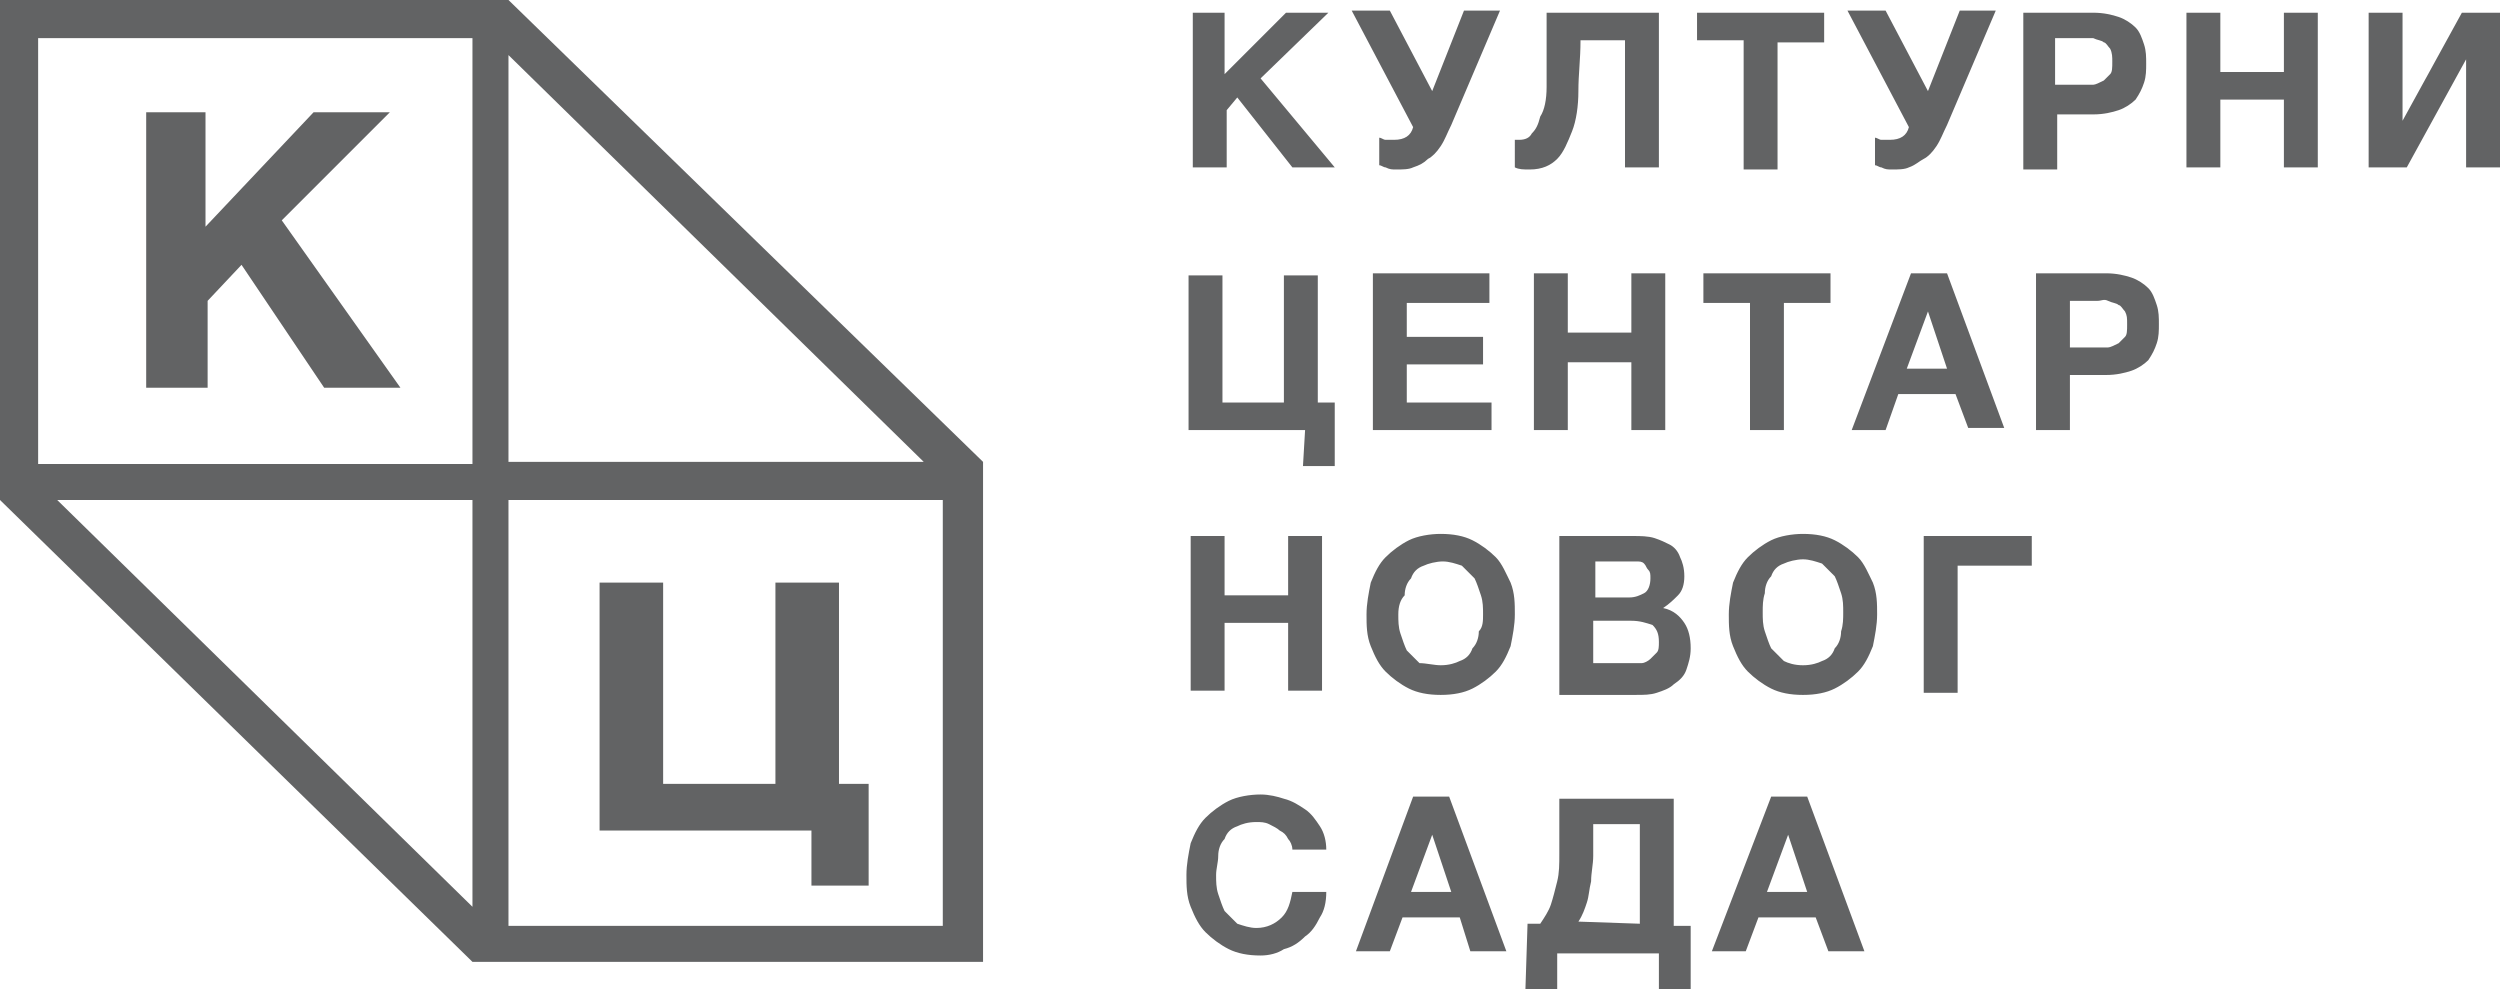
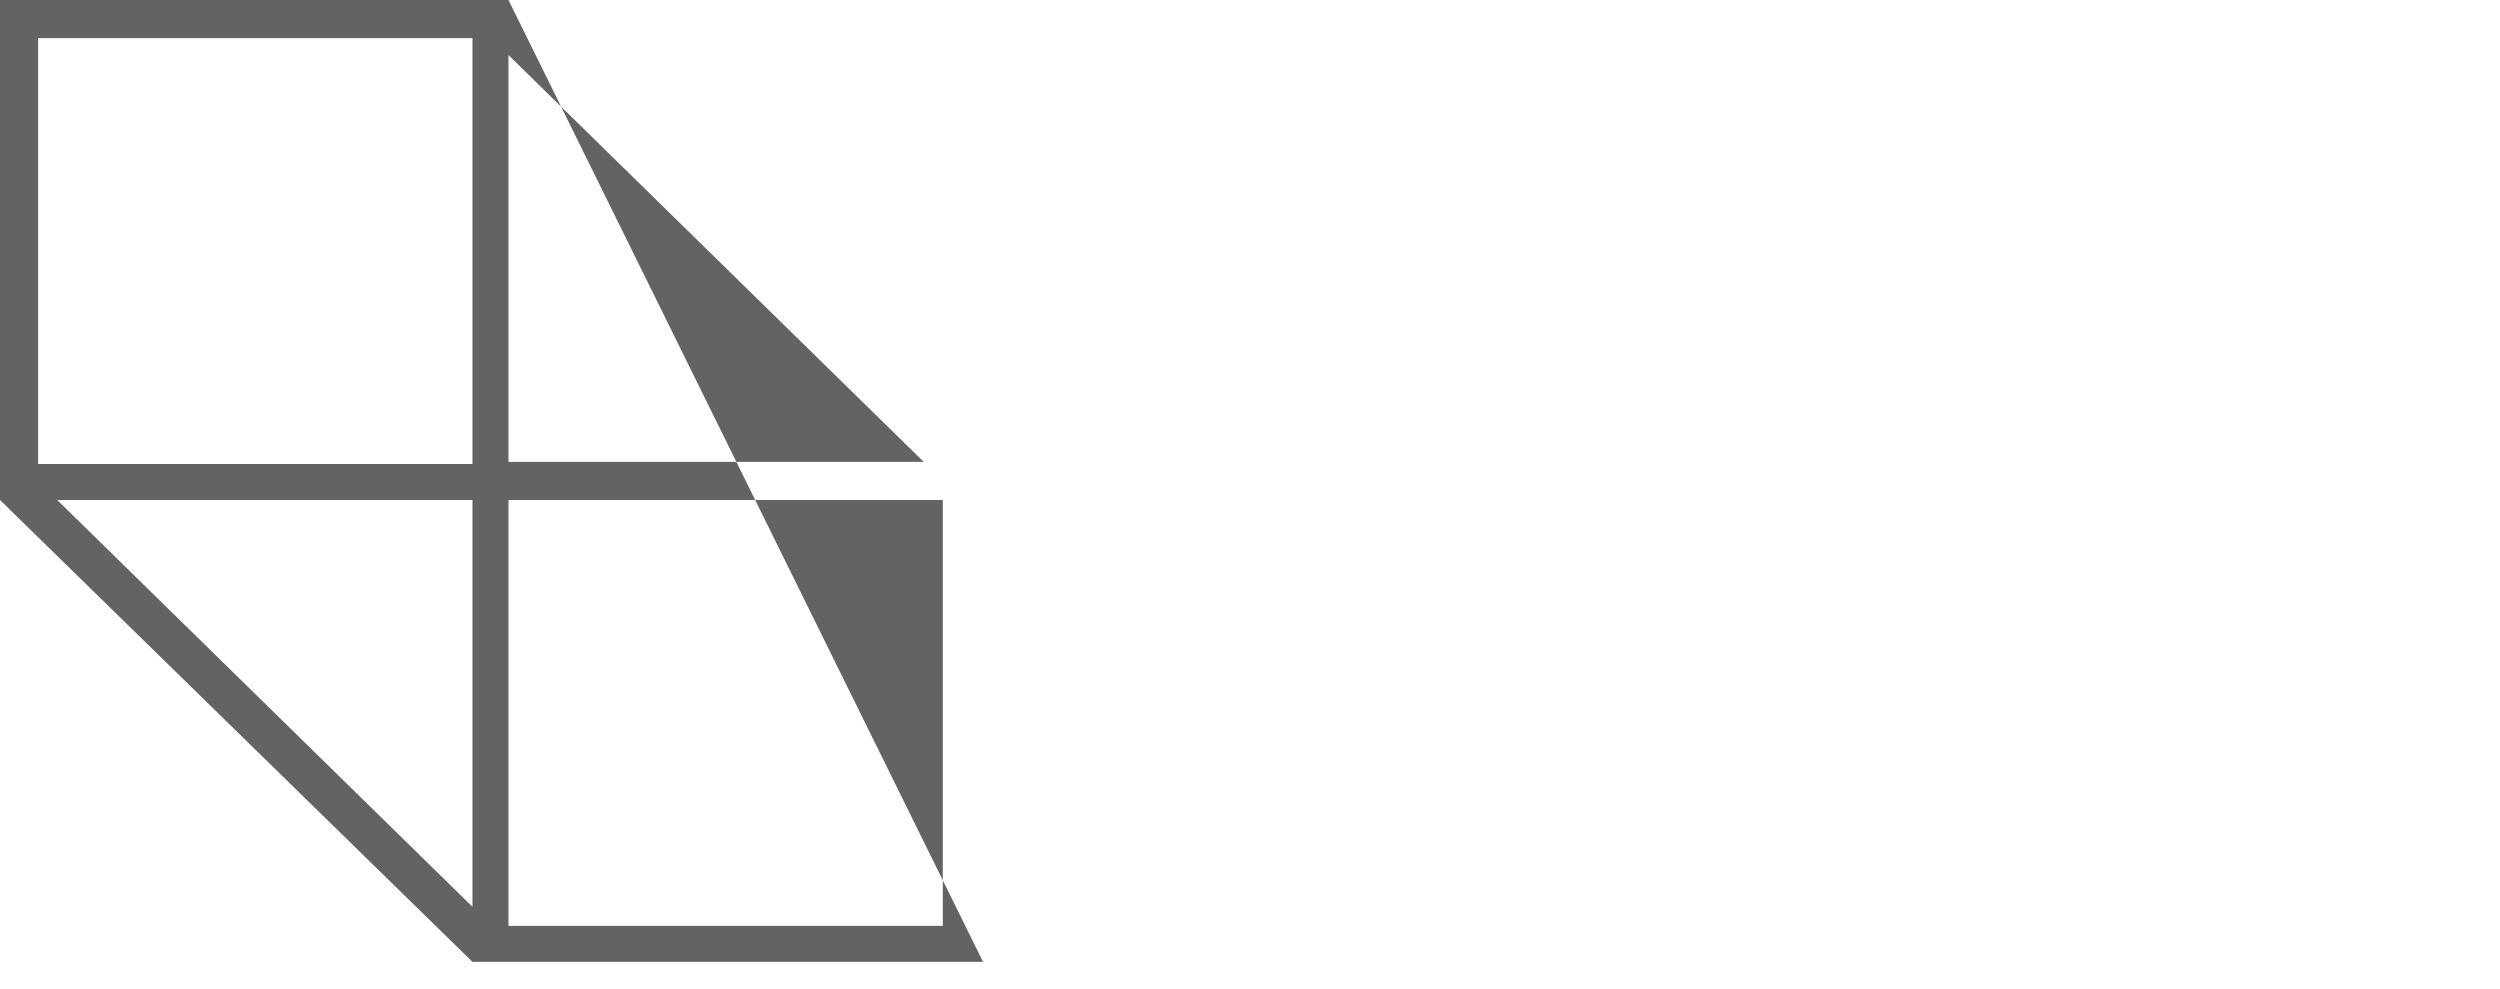
<svg xmlns="http://www.w3.org/2000/svg" xml:space="preserve" fill="#626364" viewBox="0 0 118 46.7">
-   <path d="M56.2.6h1.6v2.9L60.7.6h2l-3.2 3.1L63 7.9h-2l-2.6-3.3-.5.6v2.7h-1.6V.6h-.1zM65.9 8c-.2 0-.3 0-.5-.1-.1 0-.2-.1-.3-.1V6.5c.1 0 .2.1.3.1h.4c.5 0 .8-.2.9-.6L63.8.5h1.8l2 3.8L69.1.5h1.7l-2.3 5.4c-.2.4-.3.7-.5 1s-.4.5-.6.6c-.2.2-.4.3-.7.4-.2.1-.5.1-.8.1zm6.3 0c-.3 0-.5 0-.7-.1V6.6h.2c.3 0 .5-.1.6-.3.2-.2.3-.4.4-.8.2-.3.3-.8.3-1.4V.6h5.3v7.3h-1.6v-6h-2.1c0 .9-.1 1.6-.1 2.4 0 .7-.1 1.4-.3 1.9s-.4 1-.7 1.3c-.3.3-.7.5-1.3.5zm10.1-6.1h-2.2V.6h6V2h-2.2v6h-1.6V1.9zm7 6.1c-.2 0-.3 0-.5-.1-.1 0-.2-.1-.3-.1V6.5c.1 0 .2.1.3.1h.4c.5 0 .8-.2.9-.6L87.2.5H89l2 3.8L92.5.5h1.7l-2.3 5.4c-.2.4-.3.7-.5 1s-.4.5-.6.6-.4.3-.7.4c-.2.1-.5.1-.8.1zM95.5.6h3.3c.5 0 .9.1 1.2.2.3.1.6.3.8.5.2.2.3.5.4.8s.1.6.1.9c0 .3 0 .6-.1.9s-.2.5-.4.8c-.2.2-.5.4-.8.5-.3.1-.7.2-1.2.2h-1.7V8h-1.6V.6zM98.3 4h.5c.1 0 .3-.1.5-.2l.3-.3c.1-.1.1-.3.1-.6 0-.2 0-.4-.1-.6-.1-.1-.2-.3-.3-.3-.1-.1-.3-.1-.5-.2H97V4h1.3zm4.9-3.4h1.6v2.8h3V.6h1.6v7.3h-1.6V4.7h-3v3.2h-1.6V.6zm8.6 0h1.6v5.1l2.8-5.1h1.8v7.3h-1.6V2.8l-2.8 5.1h-1.8V.6zM61.6 20.3h-5.5V13h1.6v6h2.9v-6h1.6v6h.8v3h-1.5l.1-1.7zm3.2-7.4h5.5v1.4h-3.9v1.6H70v1.3h-3.6V19h4v1.3h-5.6v-7.4zm7.6 0H74v2.8h3v-2.8h1.6v7.4H77v-3.2h-3v3.2h-1.6v-7.4zm10.2 1.4h-2.2v-1.4h6v1.4h-2.2v6h-1.6v-6zm7.6-1.4h1.7l2.7 7.3h-1.7l-.6-1.6h-2.7l-.6 1.7h-1.6l2.8-7.4zm1.7 4.5-.9-2.7-1 2.7h1.9zm4.2-4.5h3.3c.5 0 .9.1 1.2.2.3.1.6.3.8.5.2.2.3.5.4.8.1.3.1.6.1.9s0 .6-.1.9c-.1.3-.2.5-.4.8-.2.2-.5.4-.8.5s-.7.2-1.2.2h-1.7v2.6h-1.6v-7.4zm2.9 3.5h.5c.1 0 .3-.1.5-.2l.3-.3c.1-.1.1-.3.1-.6s0-.4-.1-.6c-.1-.1-.2-.3-.3-.3-.1-.1-.3-.1-.5-.2s-.3 0-.5 0h-1.3v2.2H99zm-42.8 8.9h1.6v2.8h3v-2.8h1.6v7.3h-1.6v-3.2h-3v3.2h-1.6v-7.3zM68 32.8c-.6 0-1.1-.1-1.5-.3s-.8-.5-1.1-.8c-.3-.3-.5-.7-.7-1.2s-.2-1-.2-1.5.1-1 .2-1.5c.2-.5.4-.9.7-1.2.3-.3.7-.6 1.1-.8.4-.2 1-.3 1.5-.3.6 0 1.1.1 1.5.3.4.2.8.5 1.1.8.3.3.5.8.7 1.2.2.5.2 1 .2 1.5s-.1 1-.2 1.5c-.2.5-.4.9-.7 1.2-.3.3-.7.6-1.1.8s-.9.3-1.5.3zm0-1.4c.4 0 .7-.1.9-.2.3-.1.5-.3.6-.6.2-.2.3-.5.3-.8.2-.2.2-.5.2-.8s0-.6-.1-.9-.2-.6-.3-.8l-.6-.6c-.3-.1-.6-.2-.9-.2s-.7.1-.9.2c-.3.1-.5.3-.6.6-.2.2-.3.5-.3.8-.2.2-.3.5-.3.9 0 .3 0 .6.1.9s.2.6.3.8l.6.6c.3 0 .7.1 1 .1zm5.6-6.1h3.5c.3 0 .7 0 1 .1s.5.2.7.3c.2.1.4.3.5.6.1.2.2.5.2.9s-.1.7-.3.9-.4.4-.7.6c.5.1.8.4 1 .7s.3.7.3 1.2c0 .4-.1.7-.2 1s-.3.5-.6.7c-.2.2-.5.3-.8.4-.3.1-.6.1-1 .1h-3.6v-7.5zm3.3 2.9c.3 0 .5-.1.7-.2s.3-.4.3-.7c0-.2 0-.3-.1-.4s-.1-.2-.2-.3c-.1-.1-.2-.1-.4-.1h-1.9v1.7h1.6zm.1 3.1h.5c.1 0 .3-.1.4-.2l.3-.3c.1-.1.1-.3.1-.5 0-.4-.1-.6-.3-.8-.3-.1-.6-.2-1-.2h-1.8v2H77zm8.1 1.5c-.6 0-1.1-.1-1.5-.3s-.8-.5-1.1-.8c-.3-.3-.5-.7-.7-1.2s-.2-1-.2-1.5.1-1 .2-1.5c.2-.5.4-.9.7-1.2.3-.3.7-.6 1.1-.8.4-.2 1-.3 1.5-.3.6 0 1.1.1 1.5.3.4.2.8.5 1.1.8.3.3.5.8.7 1.2.2.5.2 1 .2 1.5s-.1 1-.2 1.5c-.2.5-.4.9-.7 1.2-.3.3-.7.6-1.1.8s-.9.3-1.5.3zm0-1.4c.4 0 .7-.1.9-.2.3-.1.5-.3.6-.6.2-.2.3-.5.3-.8.1-.3.1-.6.1-.9s0-.6-.1-.9-.2-.6-.3-.8l-.6-.6c-.3-.1-.6-.2-.9-.2s-.7.1-.9.2c-.3.1-.5.3-.6.6-.2.2-.3.5-.3.8-.1.3-.1.6-.1.9s0 .6.1.9.2.6.3.8l.6.6c.2.1.5.2.9.2zm5.7-6.1h5.1v1.4h-3.5v6h-1.6v-7.4zM59.5 45.1c-.6 0-1.1-.1-1.5-.3s-.8-.5-1.1-.8-.5-.7-.7-1.2-.2-1-.2-1.5.1-1 .2-1.5c.2-.5.4-.9.7-1.2s.7-.6 1.1-.8c.4-.2 1-.3 1.5-.3.4 0 .8.1 1.1.2.4.1.7.3 1 .5s.5.5.7.8.3.7.3 1.1H61c0-.2-.1-.4-.2-.5-.1-.2-.2-.3-.4-.4-.1-.1-.3-.2-.5-.3-.2-.1-.4-.1-.6-.1-.4 0-.7.1-.9.2-.3.1-.5.3-.6.6-.2.2-.3.5-.3.8s-.1.6-.1.9c0 .3 0 .6.1.9.1.3.2.6.3.8l.6.6c.3.1.6.2.9.2.5 0 .9-.2 1.2-.5s.4-.7.5-1.2h1.6c0 .5-.1.9-.3 1.2-.2.4-.4.7-.7.9-.3.3-.6.5-1 .6-.3.2-.7.3-1.1.3zm7.2-7.5h1.7l2.7 7.3h-1.7l-.5-1.6h-2.7l-.6 1.6H64l2.7-7.3zm1.8 4.5-.9-2.7-1 2.7h1.9zm3.6 1.5h.6c.2-.3.4-.6.5-.9.1-.3.2-.7.3-1.1.1-.4.1-.8.1-1.3v-2.6H79v6h.8v3h-1.5V45h-4.8v1.7H72l.1-3.1zm5.3 0v-4.7h-2.2v1.5c0 .4-.1.8-.1 1.2-.1.4-.1.7-.2 1s-.2.6-.4.9l2.9.1zm6.2-6h1.7l2.7 7.3h-1.7l-.6-1.6H83l-.6 1.6h-1.6l2.8-7.3zm1.7 4.5-.9-2.7-1 2.7h1.9zM9.7 5.3v5.4l5.1-5.4h3.6l-5.1 5.1 5.6 7.9h-3.6l-3.9-5.8-1.6 1.7v4.1H6.9v-13h2.8zM38.3 39.2h-10V27.5h3V37h5.3v-9.5h3V37H41v4.8h-2.7v-2.6z" />
-   <path d="M24 0H0v23.6l22.3 21.8h24.1V21.8L24 0zm19.6 21.8H24V2.6l19.6 19.2zM1.8 1.8h20.5v20.1H1.8V1.8zm.9 21.8h19.6v19.2L2.7 23.6zm41.8 20.1H24V23.6h20.5v20.1z" />
+   <path d="M24 0H0v23.6l22.3 21.8h24.1L24 0zm19.6 21.8H24V2.6l19.6 19.2zM1.8 1.8h20.5v20.1H1.8V1.8zm.9 21.8h19.6v19.2L2.7 23.6zm41.8 20.1H24V23.6h20.5v20.1z" />
</svg>